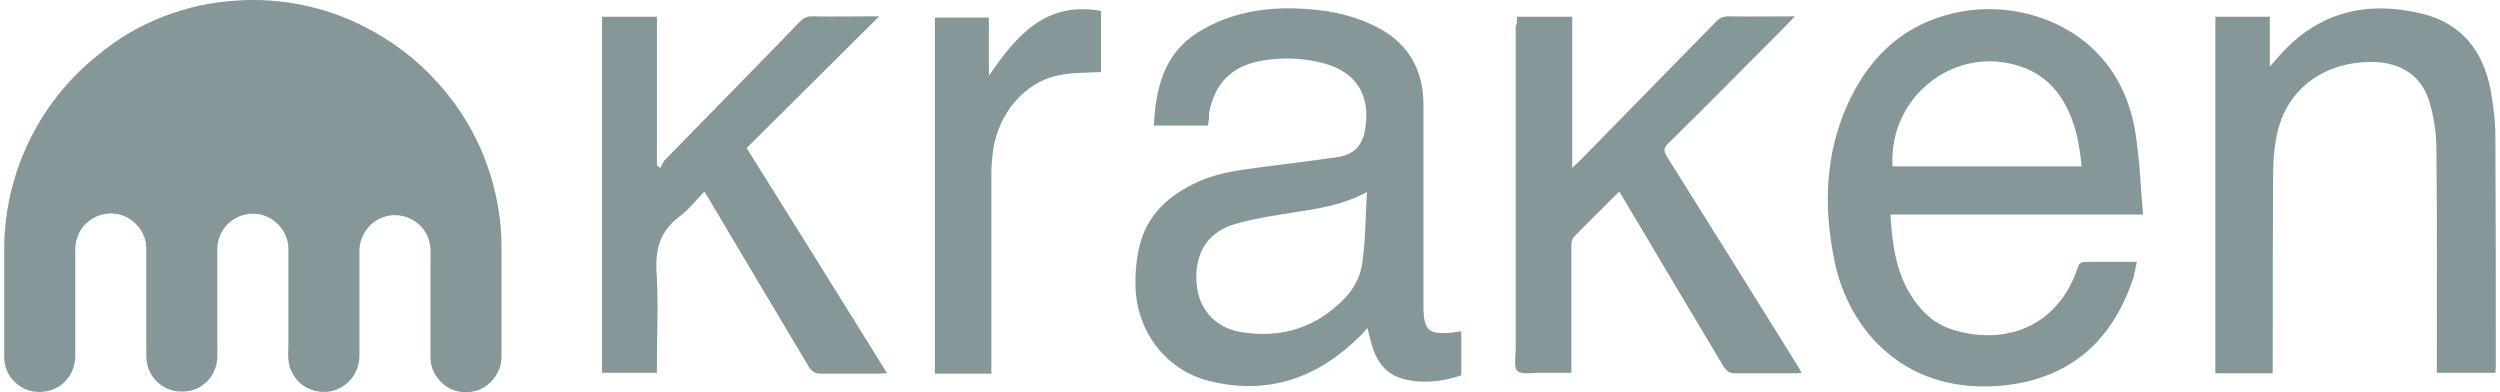
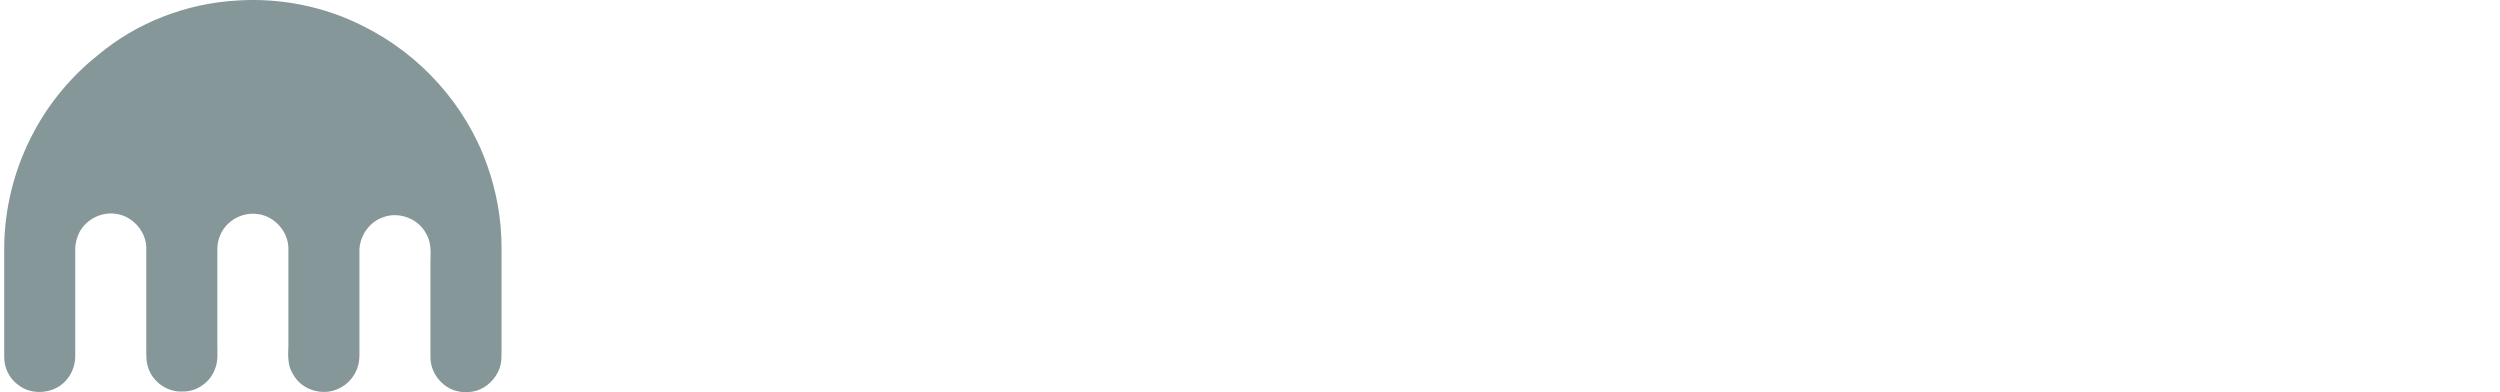
<svg xmlns="http://www.w3.org/2000/svg" width="153" height="24" viewBox="0 0 153 24" fill="none">
  <path d="M14.496 0.033C17.14 -0.145 19.835 0.389 22.2 1.585C25.709 3.314 28.506 6.416 29.803 10.077C30.388 11.704 30.693 13.408 30.693 15.137V21.519C30.693 21.774 30.693 22.053 30.642 22.308C30.489 22.943 30.032 23.528 29.422 23.808C28.989 24.011 28.506 24.037 28.074 23.96C27.108 23.782 26.345 22.867 26.345 21.875C26.345 19.892 26.345 17.909 26.345 15.925C26.37 15.366 26.37 14.756 26.065 14.273C25.582 13.357 24.362 12.925 23.421 13.306C22.607 13.586 22.022 14.425 21.997 15.29C21.997 17.299 21.997 19.307 21.997 21.316C21.997 21.697 22.022 22.079 21.895 22.435C21.692 23.147 21.107 23.706 20.395 23.91C19.454 24.164 18.386 23.757 17.928 22.892C17.598 22.384 17.623 21.748 17.649 21.163C17.649 19.155 17.649 17.171 17.649 15.163C17.623 14.146 16.784 13.23 15.793 13.103C15.132 13.001 14.445 13.23 13.962 13.688C13.53 14.095 13.301 14.68 13.301 15.264V21.087C13.301 21.57 13.352 22.079 13.174 22.537C12.894 23.376 12.055 23.986 11.165 23.96C10.249 24.011 9.36 23.376 9.08 22.537C8.927 22.104 8.953 21.672 8.953 21.214C8.953 19.206 8.953 17.197 8.953 15.188C8.953 14.196 8.164 13.281 7.198 13.103C6.308 12.925 5.342 13.357 4.884 14.171C4.706 14.502 4.605 14.883 4.605 15.264V21.799C4.605 22.435 4.325 23.07 3.842 23.477C3.104 24.113 1.909 24.164 1.147 23.579C0.587 23.198 0.257 22.537 0.257 21.85V15.239C0.257 12.747 0.892 10.255 2.087 8.043C3.054 6.238 4.401 4.636 6.003 3.364C8.368 1.381 11.394 0.211 14.496 0.033Z" fill="#859799" />
-   <path d="M73.919 7.687H70.614C70.741 5.373 71.224 3.288 73.334 1.966C75.445 0.669 77.759 0.364 80.174 0.567C81.471 0.669 82.768 0.949 83.963 1.508C86.073 2.474 87.116 4.127 87.116 6.441C87.116 10.535 87.116 14.629 87.116 18.722C87.116 20.223 87.421 20.502 88.921 20.35C89.074 20.324 89.252 20.299 89.404 20.273C89.43 20.35 89.43 20.426 89.43 20.477V22.969C88.235 23.376 87.014 23.503 85.819 23.172C84.929 22.918 84.37 22.282 84.065 21.443C83.912 21.011 83.81 20.553 83.683 20.07C83.556 20.223 83.454 20.35 83.327 20.477C80.708 23.121 77.606 24.24 73.945 23.299C71.351 22.638 69.571 20.273 69.495 17.578C69.469 16.714 69.546 15.849 69.749 15.01C70.232 13.078 71.605 11.908 73.334 11.12C74.555 10.56 75.877 10.408 77.199 10.23C78.75 10.026 80.276 9.848 81.827 9.619C82.87 9.467 83.403 8.908 83.556 7.865C83.887 5.755 82.946 4.356 80.912 3.848C79.691 3.542 78.445 3.492 77.199 3.72C75.368 4.051 74.351 5.093 73.995 6.899C74.021 7.153 73.97 7.407 73.919 7.687ZM83.658 11.755C82.132 12.569 80.657 12.773 79.157 13.001C77.911 13.205 76.64 13.383 75.419 13.764C73.817 14.298 73.08 15.62 73.233 17.4C73.36 18.875 74.351 20.07 75.953 20.324C78.42 20.731 80.606 20.045 82.335 18.214C82.844 17.68 83.251 16.917 83.353 16.205C83.581 14.781 83.556 13.332 83.658 11.755ZM130.774 16.027C130.698 16.383 130.647 16.688 130.571 16.968C129.147 21.316 126.248 23.172 122.739 23.579C116.662 24.24 113.179 20.273 112.289 16.053C111.577 12.696 111.678 9.365 113.153 6.212C114.552 3.237 116.789 1.279 120.12 0.695C124.112 -0.017 129.757 1.966 130.698 8.196C130.952 9.797 131.003 11.45 131.156 13.128H115.696C115.823 15.417 116.179 17.553 117.857 19.206C118.544 19.892 119.434 20.223 120.4 20.401C123.528 20.96 126.121 19.46 127.138 16.434C127.24 16.103 127.392 16.002 127.723 16.027C128.715 16.027 129.706 16.027 130.774 16.027ZM115.823 10.179H127.392C127.265 8.831 127.036 7.585 126.401 6.416C125.791 5.297 124.901 4.483 123.68 4.076C119.688 2.703 115.569 5.882 115.823 10.179ZM139.089 22.842H135.58V1.025H138.911V4.076C139.165 3.797 139.318 3.619 139.47 3.441C141.861 0.72 144.861 0.008 148.268 0.847C150.633 1.432 151.955 3.11 152.413 5.449C152.591 6.416 152.718 7.407 152.718 8.374C152.743 13.052 152.743 17.731 152.743 22.409C152.743 22.537 152.718 22.664 152.718 22.816H149.133V22.231C149.133 17.858 149.158 13.484 149.107 9.111C149.107 8.145 148.955 7.153 148.675 6.212C148.217 4.687 146.997 3.873 145.395 3.797C142.471 3.695 140.157 5.246 139.445 7.84C139.191 8.78 139.114 9.772 139.114 10.764C139.089 14.603 139.089 18.417 139.089 22.206V22.842ZM92.837 1.025H96.219V10.281C96.422 10.077 96.549 9.975 96.676 9.848C99.448 7.026 102.22 4.178 104.991 1.356C105.22 1.101 105.449 1 105.805 1C107.102 1.025 108.424 1 109.848 1C109.644 1.203 109.543 1.33 109.415 1.457C106.974 3.898 104.559 6.365 102.092 8.78C101.813 9.06 101.813 9.238 101.991 9.543C104.661 13.79 107.305 18.036 109.949 22.282C110.051 22.435 110.127 22.587 110.255 22.816C110.077 22.842 109.949 22.842 109.797 22.842C108.576 22.842 107.381 22.842 106.161 22.842C105.83 22.842 105.678 22.715 105.5 22.46C103.465 19.053 101.431 15.646 99.397 12.213C99.295 12.06 99.219 11.908 99.092 11.73C98.151 12.671 97.236 13.561 96.32 14.502C96.193 14.629 96.168 14.857 96.168 15.036C96.168 17.426 96.168 19.816 96.168 22.206V22.816C95.507 22.816 94.846 22.816 94.21 22.816C93.752 22.816 93.117 22.943 92.862 22.689C92.633 22.486 92.761 21.825 92.761 21.367V1.61C92.837 1.483 92.837 1.279 92.837 1.025ZM53.806 1C51.06 3.72 48.39 6.39 45.695 9.06C48.594 13.688 51.416 18.214 54.289 22.842C54.06 22.842 53.908 22.867 53.755 22.867C52.586 22.867 51.391 22.867 50.221 22.867C49.89 22.867 49.687 22.74 49.509 22.46C47.475 19.053 45.441 15.646 43.407 12.213C43.33 12.06 43.228 11.933 43.101 11.73C42.593 12.264 42.135 12.849 41.576 13.256C40.431 14.12 40.101 15.188 40.177 16.612C40.304 18.468 40.203 20.35 40.203 22.206V22.816H36.846V1.025H40.203V10.128C40.279 10.179 40.355 10.23 40.406 10.281C40.508 10.128 40.559 9.95 40.66 9.823C43.407 7 46.178 4.204 48.924 1.356C49.178 1.101 49.407 0.974 49.789 1C50.933 1.025 52.077 1 53.221 1C53.399 1 53.552 1 53.806 1ZM60.519 4.636C62.223 2.144 64.028 0.059 67.384 0.669V4.407C66.494 4.458 65.604 4.432 64.765 4.61C62.706 5.043 61.104 6.924 60.773 9.213C60.722 9.67 60.672 10.128 60.672 10.586C60.672 14.476 60.672 18.366 60.672 22.257V22.867H57.214V1.076H60.519C60.519 2.22 60.519 3.364 60.519 4.636Z" fill="#859799" />
</svg>